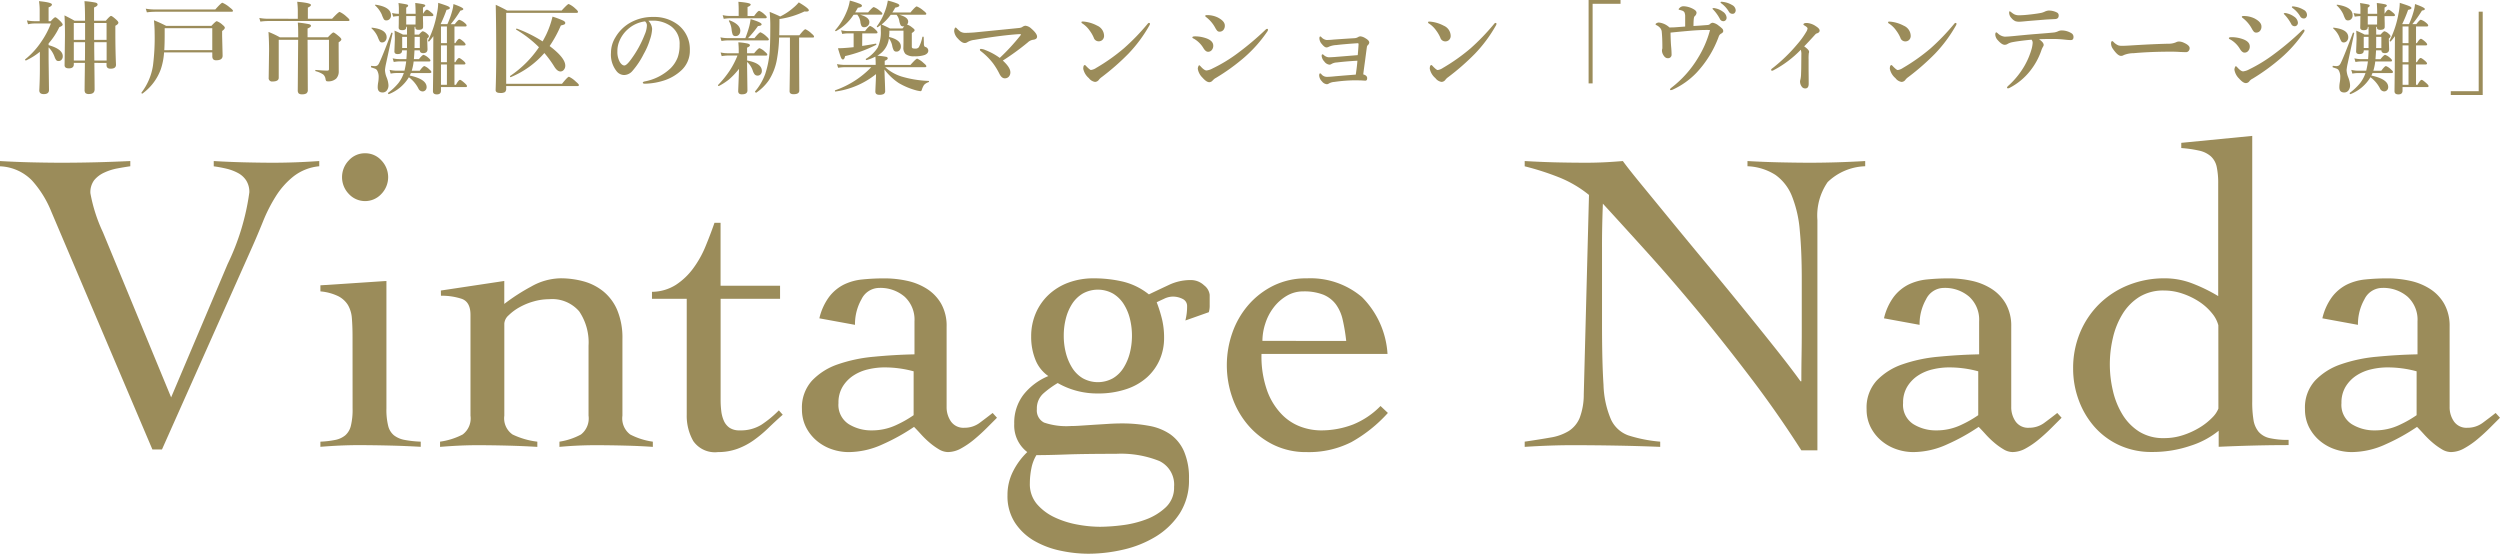
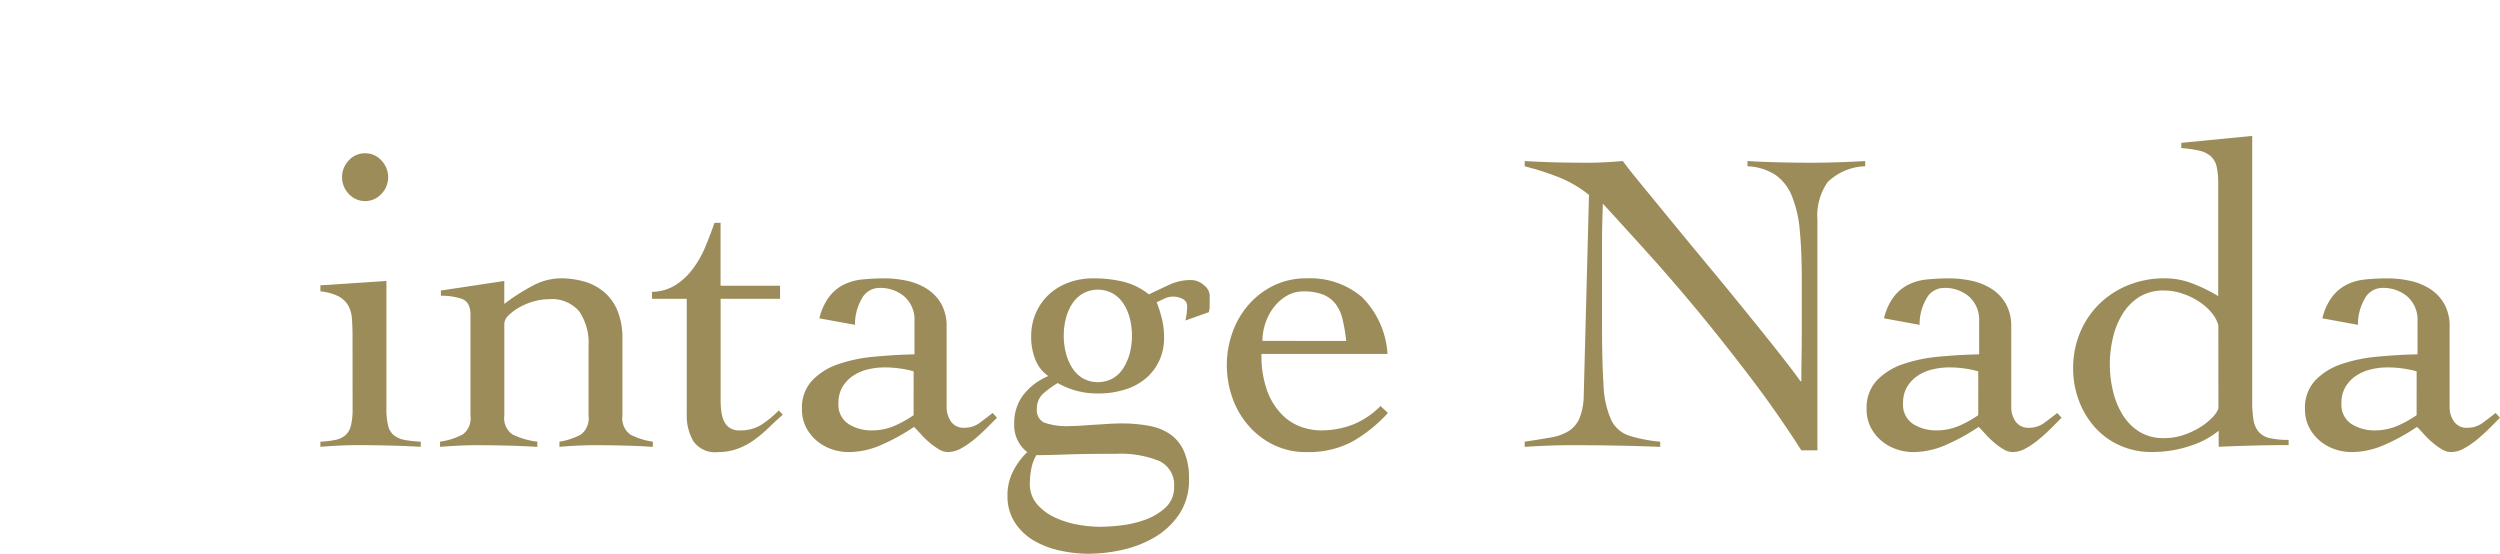
<svg xmlns="http://www.w3.org/2000/svg" width="199.12" height="44.103" viewBox="0 0 199.12 44.103">
  <g id="グループ_1136" data-name="グループ 1136" transform="translate(6305 89.824)">
    <g id="グループ_1135" data-name="グループ 1135">
-       <path id="パス_1" data-name="パス 1" d="M0,2.2q1.211.07,2.387.1t2.387.035q1.454,0,2.837-.035t2.767-.1v.415q-.485.07-1.038.173A4.386,4.386,0,0,0,8.3,3.121a2.229,2.229,0,0,0-.8.605A1.6,1.6,0,0,0,7.2,4.764a12.627,12.627,0,0,0,1,3.113L13.63,21.023l4.5-10.62a18.94,18.94,0,0,0,1.73-5.708,1.709,1.709,0,0,0-.242-.934,1.764,1.764,0,0,0-.657-.605,3.766,3.766,0,0,0-.917-.346,10.236,10.236,0,0,0-1.02-.19V2.2q1.176.07,2.335.1t2.3.035q.968,0,1.9-.035t1.868-.1v.415a3.939,3.939,0,0,0-2.041.8,6.287,6.287,0,0,0-1.418,1.591,12.535,12.535,0,0,0-1.02,2.006q-.433,1.072-.848,2.006L12.9,25.174h-.761L4.082,6.217A8.3,8.3,0,0,0,2.543,3.743,3.765,3.765,0,0,0,0,2.619Z" transform="translate(-6305 -79.197)" fill="#9b8c5a" />
      <path id="パス_2" data-name="パス 2" d="M30.592,16.153q0-.83-.051-1.47a2.451,2.451,0,0,0-.312-1.072,1.95,1.95,0,0,0-.777-.709,4.06,4.06,0,0,0-1.419-.381v-.484l5.258-.346v10.17a5.31,5.31,0,0,0,.139,1.366,1.4,1.4,0,0,0,.466.761,1.972,1.972,0,0,0,.848.363,8.644,8.644,0,0,0,1.28.138V24.9q-1.21-.07-2.438-.1t-2.44-.035c-.531,0-1.049.012-1.557.035s-1.026.057-1.557.1V24.49a7.466,7.466,0,0,0,1.176-.138,1.817,1.817,0,0,0,.8-.363,1.459,1.459,0,0,0,.45-.761,5.316,5.316,0,0,0,.138-1.366Zm1-14.633a1.718,1.718,0,0,1,1.3.571,1.922,1.922,0,0,1,0,2.664,1.761,1.761,0,0,1-2.6,0,1.922,1.922,0,0,1,0-2.664,1.714,1.714,0,0,1,1.3-.571" transform="translate(-6307.513 -79.136)" fill="#9b8c5a" />
      <path id="パス_3" data-name="パス 3" d="M38.566,13.433l5.051-.761V14.5a15.592,15.592,0,0,1,2.144-1.384,4.871,4.871,0,0,1,2.319-.657,6.963,6.963,0,0,1,1.85.242,4.321,4.321,0,0,1,1.575.8,3.882,3.882,0,0,1,1.107,1.487,5.725,5.725,0,0,1,.415,2.318V23.4a1.6,1.6,0,0,0,.622,1.5,5.6,5.6,0,0,0,1.8.571v.415q-1-.07-2.146-.1t-2.317-.035q-.8,0-1.539.035t-1.436.1v-.415a5.278,5.278,0,0,0,1.712-.571,1.622,1.622,0,0,0,.605-1.5V17.826a4.406,4.406,0,0,0-.744-2.733,2.842,2.842,0,0,0-2.4-.969,4.5,4.5,0,0,0-1.211.173,5.07,5.07,0,0,0-1.142.467,4,4,0,0,0-.865.64.97.97,0,0,0-.346.657V23.4a1.565,1.565,0,0,0,.657,1.5,6.249,6.249,0,0,0,1.972.571v.415q-1.177-.07-2.335-.1t-2.335-.035q-.8,0-1.539.035t-1.539.1v-.415a5.585,5.585,0,0,0,1.8-.571,1.6,1.6,0,0,0,.624-1.5V15.37c0-.692-.238-1.119-.709-1.28a5.094,5.094,0,0,0-1.643-.242Z" transform="translate(-6308.452 -80.117)" fill="#9b8c5a" />
      <path id="パス_4" data-name="パス 4" d="M57.044,13.654V13.1a3.62,3.62,0,0,0,1.9-.553,5.335,5.335,0,0,0,1.383-1.315,8.129,8.129,0,0,0,.986-1.764q.4-.968.71-1.868h.484v5.016h4.738v1.038H62.511v8.06a7.2,7.2,0,0,0,.052.882,2.683,2.683,0,0,0,.207.778,1.329,1.329,0,0,0,.45.553,1.393,1.393,0,0,0,.814.208,3.1,3.1,0,0,0,1.729-.45,8.593,8.593,0,0,0,1.385-1.142l.31.346q-.587.519-1.141,1.055a10.109,10.109,0,0,1-1.16.969,5.5,5.5,0,0,1-1.314.692,4.451,4.451,0,0,1-1.54.259,2.093,2.093,0,0,1-1.972-.882,4.054,4.054,0,0,1-.519-2.093V13.654Z" transform="translate(-6310.115 -79.681)" fill="#9b8c5a" />
      <path id="パス_5" data-name="パス 5" d="M71.553,15.647a4.63,4.63,0,0,1,.779-1.712,3.409,3.409,0,0,1,1.159-.969,4.292,4.292,0,0,1,1.487-.415,17.14,17.14,0,0,1,1.764-.086,8.45,8.45,0,0,1,1.782.19,4.84,4.84,0,0,1,1.59.64,3.427,3.427,0,0,1,1.142,1.193,3.566,3.566,0,0,1,.432,1.816v6.4a1.991,1.991,0,0,0,.346,1.159,1.212,1.212,0,0,0,1.072.5,2.006,2.006,0,0,0,1.227-.4q.535-.4,1.021-.778l.345.381-.812.813q-.467.467-.986.9a6.646,6.646,0,0,1-1.055.726,2.188,2.188,0,0,1-1.055.294,1.438,1.438,0,0,1-.726-.225,5.251,5.251,0,0,1-.744-.536,7.2,7.2,0,0,1-.675-.657c-.208-.23-.393-.426-.553-.588A15.965,15.965,0,0,1,76.6,25.678a6.549,6.549,0,0,1-2.7.623,4.131,4.131,0,0,1-1.4-.242,3.7,3.7,0,0,1-1.193-.692,3.436,3.436,0,0,1-.83-1.072,3.14,3.14,0,0,1-.311-1.418,3.177,3.177,0,0,1,.8-2.266,5.118,5.118,0,0,1,2.058-1.3,12.016,12.016,0,0,1,2.871-.605q1.607-.156,3.234-.19V15.889a2.478,2.478,0,0,0-.795-1.972,2.951,2.951,0,0,0-2.006-.692,1.581,1.581,0,0,0-1.418.9,4.01,4.01,0,0,0-.519,2.041Zm7.508,4.22a8.772,8.772,0,0,0-2.318-.311,5.681,5.681,0,0,0-1.315.156,3.6,3.6,0,0,0-1.176.5,2.8,2.8,0,0,0-.848.882,2.427,2.427,0,0,0-.329,1.3,1.816,1.816,0,0,0,.813,1.678,3.39,3.39,0,0,0,1.816.5,4.54,4.54,0,0,0,2.024-.45,8.9,8.9,0,0,0,1.332-.761Z" transform="translate(-6311.292 -80.117)" fill="#9b8c5a" />
      <path id="パス_6" data-name="パス 6" d="M102.314,15.82a4.438,4.438,0,0,0,.138-1.142.616.616,0,0,0-.346-.571,1.705,1.705,0,0,0-.83-.19,1.649,1.649,0,0,0-.657.173q-.381.173-.588.277a11.033,11.033,0,0,1,.432,1.384,6.316,6.316,0,0,1,.156,1.453,4.294,4.294,0,0,1-.346,1.73,4.119,4.119,0,0,1-1,1.4,4.649,4.649,0,0,1-1.66.951,6.971,6.971,0,0,1-2.283.346,6.3,6.3,0,0,1-3.183-.83,7.547,7.547,0,0,0-1.124.813,1.589,1.589,0,0,0-.536,1.263,1.077,1.077,0,0,0,.571,1.072,5.5,5.5,0,0,0,2.127.277c.23,0,.513-.011.848-.035l1.055-.069,1.107-.069q.553-.034,1.038-.035a11.738,11.738,0,0,1,2.179.19,4.328,4.328,0,0,1,1.7.675,3.276,3.276,0,0,1,1.09,1.349,5.323,5.323,0,0,1,.4,2.214,4.873,4.873,0,0,1-.744,2.75,6.02,6.02,0,0,1-1.9,1.833,8.668,8.668,0,0,1-2.577,1.038,12.37,12.37,0,0,1-2.8.329,10.683,10.683,0,0,1-2.214-.242,7.08,7.08,0,0,1-2.076-.778,4.582,4.582,0,0,1-1.539-1.436,3.871,3.871,0,0,1-.605-2.214,4.113,4.113,0,0,1,.432-1.868A5.6,5.6,0,0,1,89.722,26.3a2.668,2.668,0,0,1-1.038-2.249,3.656,3.656,0,0,1,.748-2.335,4.9,4.9,0,0,1,1.968-1.47,2.842,2.842,0,0,1-1.034-1.315,4.862,4.862,0,0,1-.333-1.833,4.652,4.652,0,0,1,.363-1.851,4.374,4.374,0,0,1,1.02-1.47,4.649,4.649,0,0,1,1.574-.969,5.7,5.7,0,0,1,2.024-.346,10.127,10.127,0,0,1,2.318.259,5.3,5.3,0,0,1,2.076,1.02q.795-.38,1.609-.761a4,4,0,0,1,1.712-.381,1.528,1.528,0,0,1,1.072.415,1.129,1.129,0,0,1,.45.761v.83a1.816,1.816,0,0,1-.069.553ZM95.5,32.251a15.1,15.1,0,0,0,1.747-.121,8.243,8.243,0,0,0,1.937-.467,4.644,4.644,0,0,0,1.574-.969,2.139,2.139,0,0,0,.657-1.626,2.086,2.086,0,0,0-1.176-2.058,8.2,8.2,0,0,0-3.459-.571q-2.525,0-3.943.052t-2.388.052a3.19,3.19,0,0,0-.4,1.055,6.047,6.047,0,0,0-.121,1.193,2.44,2.44,0,0,0,.571,1.66,4.227,4.227,0,0,0,1.418,1.055,7.288,7.288,0,0,0,1.816.571,10.075,10.075,0,0,0,1.764.173M92.628,17.03a5.442,5.442,0,0,0,.171,1.384,4.188,4.188,0,0,0,.5,1.176,2.531,2.531,0,0,0,.842.83,2.482,2.482,0,0,0,2.407,0,2.52,2.52,0,0,0,.841-.83,4.161,4.161,0,0,0,.5-1.176,5.65,5.65,0,0,0,0-2.767,3.923,3.923,0,0,0-.5-1.159,2.583,2.583,0,0,0-.841-.813,2.482,2.482,0,0,0-2.407,0,2.6,2.6,0,0,0-.842.813,3.947,3.947,0,0,0-.5,1.159,5.447,5.447,0,0,0-.171,1.384" transform="translate(-6312.902 -80.117)" fill="#9b8c5a" />
      <path id="パス_7" data-name="パス 7" d="M110.1,18.483a8.129,8.129,0,0,0,.467,2.975,5.267,5.267,0,0,0,1.176,1.868,4.04,4.04,0,0,0,1.521.969,4.692,4.692,0,0,0,1.506.277A7.064,7.064,0,0,0,117.4,24.1a6.443,6.443,0,0,0,2.18-1.47l.587.553a11.356,11.356,0,0,1-2.9,2.318,7.456,7.456,0,0,1-3.563.8,5.875,5.875,0,0,1-2.665-.588,6.335,6.335,0,0,1-2.005-1.557,6.794,6.794,0,0,1-1.264-2.214,7.809,7.809,0,0,1,0-5.12,6.8,6.8,0,0,1,1.264-2.214,6.361,6.361,0,0,1,2.005-1.557,5.887,5.887,0,0,1,2.665-.588,6.34,6.34,0,0,1,4.393,1.487,7.008,7.008,0,0,1,2.04,4.532Zm6.746-1.038a14.477,14.477,0,0,0-.278-1.678,3.274,3.274,0,0,0-.553-1.245,2.386,2.386,0,0,0-1-.761,4.174,4.174,0,0,0-1.591-.259,2.544,2.544,0,0,0-1.332.363,3.636,3.636,0,0,0-1.037.934,4.17,4.17,0,0,0-.657,1.28,4.509,4.509,0,0,0-.225,1.366Z" transform="translate(-6314.624 -80.117)" fill="#9b8c5a" />
      <path id="パス_8" data-name="パス 8" d="M133.4,2.2q1.21.07,2.3.1t2.543.035q.762,0,1.487-.035t1.488-.1q.449.623,1.487,1.885l2.369,2.889q1.333,1.626,2.855,3.459t2.939,3.58q1.42,1.746,2.613,3.252t1.885,2.473h.069q0-1.038.017-2.058t.016-2.058V11.613q0-2.213-.156-3.857a9.418,9.418,0,0,0-.622-2.75,3.794,3.794,0,0,0-1.315-1.7,4.447,4.447,0,0,0-2.231-.692V2.2q1.211.07,2.44.1t2.439.035q1.106,0,2.248-.035t2.249-.1v.415a4.5,4.5,0,0,0-2.992,1.263,4.694,4.694,0,0,0-.814,3.027V25.243h-1.279q-1.9-2.975-4.031-5.777t-4.219-5.327q-2.095-2.525-4.048-4.687t-3.51-3.857q-.035.9-.053,1.764t-.016,1.764v6.054q0,3.079.12,4.86a7.532,7.532,0,0,0,.589,2.733,2.422,2.422,0,0,0,1.384,1.28,11.4,11.4,0,0,0,2.542.5v.415q-1.764-.07-3.424-.1t-3.425-.035q-1,0-1.972.035t-1.972.1v-.415q1.174-.173,2.058-.329a3.983,3.983,0,0,0,1.452-.519,2.271,2.271,0,0,0,.866-1.038,5.266,5.266,0,0,0,.329-1.885L138.521,4.9A9.188,9.188,0,0,0,136.1,3.484a21.607,21.607,0,0,0-2.7-.865Z" transform="translate(-6316.961 -79.197)" fill="#9b8c5a" />
      <path id="パス_9" data-name="パス 9" d="M164.7,15.647a4.63,4.63,0,0,1,.778-1.712,3.418,3.418,0,0,1,1.159-.969,4.3,4.3,0,0,1,1.488-.415,17.121,17.121,0,0,1,1.763-.086,8.444,8.444,0,0,1,1.782.19,4.844,4.844,0,0,1,1.591.64,3.432,3.432,0,0,1,1.142,1.193,3.566,3.566,0,0,1,.432,1.816v6.4a1.986,1.986,0,0,0,.347,1.159,1.21,1.21,0,0,0,1.071.5,2.011,2.011,0,0,0,1.228-.4c.357-.265.7-.524,1.02-.778l.346.381-.813.813q-.466.467-.986.9a6.646,6.646,0,0,1-1.055.726,2.185,2.185,0,0,1-1.055.294,1.438,1.438,0,0,1-.726-.225,5.252,5.252,0,0,1-.744-.536,7.2,7.2,0,0,1-.675-.657q-.311-.345-.553-.588a15.924,15.924,0,0,1-2.491,1.384,6.549,6.549,0,0,1-2.7.623,4.123,4.123,0,0,1-1.4-.242,3.708,3.708,0,0,1-1.193-.692,3.437,3.437,0,0,1-.83-1.072,3.14,3.14,0,0,1-.311-1.418,3.177,3.177,0,0,1,.8-2.266,5.118,5.118,0,0,1,2.058-1.3,12.026,12.026,0,0,1,2.871-.605q1.609-.156,3.234-.19V15.889a2.475,2.475,0,0,0-.8-1.972,2.951,2.951,0,0,0-2.006-.692,1.582,1.582,0,0,0-1.418.9,4.019,4.019,0,0,0-.519,2.041Zm7.507,4.22a8.772,8.772,0,0,0-2.318-.311,5.686,5.686,0,0,0-1.315.156,3.6,3.6,0,0,0-1.176.5,2.812,2.812,0,0,0-.848.882,2.435,2.435,0,0,0-.329,1.3,1.816,1.816,0,0,0,.813,1.678,3.39,3.39,0,0,0,1.816.5,4.537,4.537,0,0,0,2.024-.45,8.9,8.9,0,0,0,1.332-.761Z" transform="translate(-6319.644 -80.117)" fill="#9b8c5a" />
      <path id="パス_10" data-name="パス 10" d="M195.65,21.136a8.793,8.793,0,0,0,.1,1.487,1.95,1.95,0,0,0,.415.951,1.624,1.624,0,0,0,.882.5,6.625,6.625,0,0,0,1.5.138v.415q-1.383,0-2.75.035t-2.819.1v-1.28a6.812,6.812,0,0,1-2.231,1.193,9.337,9.337,0,0,1-3.1.5,6.074,6.074,0,0,1-2.578-.536,5.935,5.935,0,0,1-1.972-1.453,6.681,6.681,0,0,1-1.262-2.127,7.2,7.2,0,0,1-.45-2.525,7.331,7.331,0,0,1,.553-2.871,6.925,6.925,0,0,1,1.538-2.283,7.023,7.023,0,0,1,2.319-1.5,7.655,7.655,0,0,1,2.889-.536,6.081,6.081,0,0,1,2.214.415,12.9,12.9,0,0,1,2.041,1V3.805a6.162,6.162,0,0,0-.121-1.349,1.575,1.575,0,0,0-.467-.83,2.069,2.069,0,0,0-.917-.45,9.542,9.542,0,0,0-1.436-.208V.553L195.65,0Zm-2.7-6.054a2.468,2.468,0,0,0-.5-.951,4.4,4.4,0,0,0-.986-.9,5.766,5.766,0,0,0-1.332-.657,4.547,4.547,0,0,0-1.5-.259,3.628,3.628,0,0,0-1.99.519,4.19,4.19,0,0,0-1.331,1.366,6.292,6.292,0,0,0-.761,1.9,9.165,9.165,0,0,0,0,4.186,6.292,6.292,0,0,0,.761,1.9,4.19,4.19,0,0,0,1.331,1.366,3.628,3.628,0,0,0,1.99.519,4.767,4.767,0,0,0,1.522-.242,6.248,6.248,0,0,0,1.315-.605,5.019,5.019,0,0,0,.986-.778,2.114,2.114,0,0,0,.5-.726Z" transform="translate(-6321.264 -79)" fill="#9b8c5a" />
      <path id="パス_11" data-name="パス 11" d="M203.054,15.647a4.63,4.63,0,0,1,.778-1.712,3.418,3.418,0,0,1,1.159-.969,4.3,4.3,0,0,1,1.488-.415,17.122,17.122,0,0,1,1.763-.086,8.444,8.444,0,0,1,1.782.19,4.844,4.844,0,0,1,1.591.64,3.433,3.433,0,0,1,1.142,1.193,3.566,3.566,0,0,1,.432,1.816v6.4a1.986,1.986,0,0,0,.347,1.159,1.21,1.21,0,0,0,1.071.5,2.011,2.011,0,0,0,1.228-.4c.357-.265.7-.524,1.02-.778l.346.381-.813.813c-.31.311-.64.611-.985.9a6.693,6.693,0,0,1-1.056.726,2.185,2.185,0,0,1-1.055.294,1.438,1.438,0,0,1-.726-.225,5.252,5.252,0,0,1-.744-.536,7.2,7.2,0,0,1-.675-.657q-.311-.345-.553-.588a15.923,15.923,0,0,1-2.491,1.384,6.549,6.549,0,0,1-2.7.623,4.123,4.123,0,0,1-1.4-.242,3.708,3.708,0,0,1-1.193-.692,3.436,3.436,0,0,1-.83-1.072,3.14,3.14,0,0,1-.311-1.418,3.177,3.177,0,0,1,.8-2.266,5.118,5.118,0,0,1,2.058-1.3,12.026,12.026,0,0,1,2.871-.605q1.609-.156,3.234-.19V15.889a2.475,2.475,0,0,0-.8-1.972,2.951,2.951,0,0,0-2.006-.692,1.583,1.583,0,0,0-1.418.9,4.019,4.019,0,0,0-.519,2.041Zm7.507,4.22a8.772,8.772,0,0,0-2.318-.311,5.692,5.692,0,0,0-1.315.156,3.6,3.6,0,0,0-1.176.5,2.811,2.811,0,0,0-.848.882,2.435,2.435,0,0,0-.329,1.3,1.816,1.816,0,0,0,.813,1.678,3.39,3.39,0,0,0,1.816.5,4.537,4.537,0,0,0,2.024-.45,8.9,8.9,0,0,0,1.332-.761Z" transform="translate(-6323.082 -80.117)" fill="#9b8c5a" />
    </g>
-     <rect id="長方形_2" data-name="長方形 2" width="199.12" height="44.103" transform="translate(-6305 -89.824)" fill="none" />
-     <path id="パス_2009" data-name="パス 2009" d="M1.359-2.7a5.265,5.265,0,0,1-1.1.691s0,0-.008,0q-.07,0-.07-.074A.023.023,0,0,1,.191-2.1,6.131,6.131,0,0,0,1.449-3.469a6.822,6.822,0,0,0,.789-1.484H.918a2.238,2.238,0,0,0-.5.063L.328-5.2a3.1,3.1,0,0,0,.59.063h.426v-.895a4.646,4.646,0,0,0-.055-.7q1.031.1,1.031.266,0,.125-.266.23v1.1H2.23q.273-.312.359-.312t.418.328q.168.18.168.258,0,.1-.266.2a5.673,5.673,0,0,1-.855,1.3v.133q1.129.32,1.129.883a.407.407,0,0,1-.105.289.3.3,0,0,1-.223.094.243.243,0,0,1-.191-.07.951.951,0,0,1-.129-.25,2.071,2.071,0,0,0-.48-.77v.969L2.086.344q0,.328-.414.328-.359,0-.359-.3.047-.9.047-1.777ZM5.7-1.816Q5.719-.285,5.719.289q0,.375-.437.375A.407.407,0,0,1,4.988.586.388.388,0,0,1,4.922.328q0-.113.008-.836.012-.691.016-1.309H4.063V-1.7q0,.32-.391.32-.344,0-.344-.25l.031-2.383q0-.918-.039-1.586.551.277.8.426h.836v-.152q0-.973-.047-1.406a6.6,6.6,0,0,1,.895.117q.152.047.152.152,0,.125-.281.234v1.055h.938q.328-.383.414-.383t.418.3q.168.156.168.238,0,.117-.242.246v.512q0,1.441.051,2.594,0,.313-.426.313-.328,0-.328-.281v-.176ZM5.7-2h.977V-3.465H5.688v.543Zm-.75,0q.008-.488.008-1.465H4.063V-2ZM5.68-3.648h.992V-4.992H5.68Zm-.719,0V-4.992h-.9v1.344Zm10.13,1h-3.84a5.2,5.2,0,0,1-.258,1.336A4.13,4.13,0,0,1,9.528.629a.035.035,0,0,1-.016,0A.055.055,0,0,1,9.45.57a.035.035,0,0,1,0-.016A4.71,4.71,0,0,0,10.368-1.6,17.467,17.467,0,0,0,10.5-4.219q0-.441-.055-.992.5.2.977.449H15.02q.348-.375.43-.375a1.341,1.341,0,0,1,.457.289q.184.148.184.23,0,.113-.215.262v.387l.039,1.578q0,.367-.5.367a.319.319,0,0,1-.258-.086.4.4,0,0,1-.062-.25Zm0-.184V-4.578H11.3v.5q0,.758-.031,1.25Zm1.648-3.133q0,.078-.109.078H10.5a5.089,5.089,0,0,0-.617.047l-.09-.293a4.083,4.083,0,0,0,.691.063h4.848q.473-.535.566-.535a2.218,2.218,0,0,1,.586.375Q16.739-6.039,16.739-5.965Zm5.165.637v-.656a6.2,6.2,0,0,0-.047-.7q1.094.094,1.094.254,0,.1-.246.211v.887h1.93q.508-.543.6-.543a2.01,2.01,0,0,1,.547.375q.238.2.238.273t-.105.078h-6.43a4.2,4.2,0,0,0-.562.047l-.086-.293a3.588,3.588,0,0,0,.648.063Zm.777,1.672L22.7.336a.313.313,0,0,1-.121.285.638.638,0,0,1-.336.066.371.371,0,0,1-.277-.078A.374.374,0,0,1,21.9.367l.031-4.023H20.384V-.633q0,.3-.5.3a.266.266,0,0,1-.3-.3l.031-2.184q0-.719-.047-1.465a6.947,6.947,0,0,1,.914.434h1.453v-.3q0-.547-.031-.879a8.24,8.24,0,0,1,.895.129q.152.043.152.125,0,.109-.27.219v.7H24.3q.355-.383.438-.383t.449.313q.184.16.184.238,0,.1-.215.23V-3l.008,1.84a.823.823,0,0,1-.207.6.919.919,0,0,1-.668.215.167.167,0,0,1-.125-.035.39.39,0,0,1-.051-.141.587.587,0,0,0-.191-.375,1.994,1.994,0,0,0-.594-.258q-.031-.008-.031-.055t.031-.043q.605.051.914.051a.165.165,0,0,0,.121-.031.187.187,0,0,0,.023-.113V-3.656ZM32.7-3.945q-.141.2-.332.418a.026.026,0,0,1-.02.008q-.07,0-.07-.062a.016.016,0,0,1,0-.012,7.74,7.74,0,0,0,.707-2.156,4.193,4.193,0,0,0,.1-.848q.594.188.77.266.16.078.16.148,0,.094-.266.145A10.622,10.622,0,0,1,33.276-4.9h.543a6.523,6.523,0,0,0,.363-.992A3.053,3.053,0,0,0,34.3-6.5q.785.277.785.395,0,.094-.23.125a9,9,0,0,1-.77,1.082h.32q.27-.352.359-.352a1.211,1.211,0,0,1,.418.238q.168.137.168.219t-.121.078h-.848v1.328h.07q.207-.344.32-.344.078,0,.352.238.145.145.145.211t-.1.078h-.785v1.336h.07q.188-.336.3-.336.078,0,.359.238.145.133.145.2t-.1.078h-.777V-.07H34.5q.211-.395.328-.395.078,0,.391.281.16.148.16.215,0,.082-.105.082H33.307V.395q0,.3-.328.3-.312,0-.312-.258l.023-1.855Q32.69-3.094,32.7-3.945ZM33.307-.07h.473V-1.687h-.473Zm.473-4.648h-.473v1.328h.473Zm-.473,1.512v1.336h.473V-3.207ZM30.6-4.687h-.062v.039q0,.227-.32.227-.281,0-.281-.207,0-.055.008-.336,0-.316.008-.578h-.016a2.562,2.562,0,0,0-.437.047l-.09-.293a2.4,2.4,0,0,0,.527.063h.016v-.449a3.361,3.361,0,0,0-.031-.41q.559.086.668.117t.1.1q0,.066-.152.152v.488h.75q0-.441-.031-.859a6.329,6.329,0,0,1,.672.105q.129.039.129.105t-.184.152v.5q.207-.328.316-.328.086,0,.367.242.145.113.145.191t-.1.078H31.87q0,.152.012.578,0,.219,0,.285,0,.23-.359.23-.258,0-.258-.176v-.062h-.062v.617h.352q.223-.266.309-.266a.772.772,0,0,1,.344.207q.137.113.137.191t-.133.176v.145l.023.711q0,.313-.344.313-.262,0-.273-.223H31.2q-.008.078-.016.234-.02.316-.035.469h.4q.273-.344.375-.344a1.091,1.091,0,0,1,.383.238q.16.133.16.211t-.1.078H31.131a4.022,4.022,0,0,1-.152.738h.633q.27-.371.375-.371a1.139,1.139,0,0,1,.395.266q.16.133.16.207t-.105.082H30.909a1.543,1.543,0,0,1-.09.2q1.344.289,1.344.922a.343.343,0,0,1-.105.258.318.318,0,0,1-.223.086.383.383,0,0,1-.328-.238,2.556,2.556,0,0,0-.758-.891A3.24,3.24,0,0,1,29.159.672h-.008q-.059,0-.059-.078A.03.03,0,0,1,29.1.566a4.561,4.561,0,0,0,.824-.781,2.728,2.728,0,0,0,.422-.793h-.6a2.591,2.591,0,0,0-.445.047l-.09-.3a2.4,2.4,0,0,0,.535.066H30.4a6.349,6.349,0,0,0,.137-.738h-.551a2.628,2.628,0,0,0-.441.047l-.086-.293a2.4,2.4,0,0,0,.527.063h.566q.023-.23.039-.7h-.383V-2.8q0,.281-.336.281a.337.337,0,0,1-.215-.051.229.229,0,0,1-.059-.18l.035-.945q0-.34-.027-.687a6.582,6.582,0,0,1,.672.313H30.6ZM31.2-3h.422v-.887h-.414Q31.205-3.3,31.2-3Zm-.6,0v-.887h-.383V-3Zm-.062-1.871h.742v-.09l.008-.582h-.75ZM29.327-5.6a.4.4,0,0,1-.117.3.344.344,0,0,1-.254.1.221.221,0,0,1-.2-.09,2.269,2.269,0,0,1-.164-.375,2.236,2.236,0,0,0-.52-.719.037.037,0,0,1-.016-.031q0-.035.039-.035h.008Q29.327-6.266,29.327-5.6Zm-.348,1.742a.426.426,0,0,1-.117.309.32.32,0,0,1-.238.105.219.219,0,0,1-.187-.078,1.928,1.928,0,0,1-.164-.352,1.959,1.959,0,0,0-.484-.68.049.049,0,0,1-.016-.035.028.028,0,0,1,.031-.031h.008Q28.979-4.488,28.979-3.855Zm.473-.316-.52,2.41a4.213,4.213,0,0,0-.086.52,1.811,1.811,0,0,0,.133.586,1.965,1.965,0,0,1,.145.605A.662.662,0,0,1,28.979.4a.418.418,0,0,1-.328.141q-.383,0-.383-.422A2.416,2.416,0,0,1,28.3-.23a2.412,2.412,0,0,0,.043-.41,1.039,1.039,0,0,0-.137-.6.34.34,0,0,0-.121-.1q-.059-.027-.332-.117-.02-.008-.02-.047,0-.082.043-.074.2.023.227.023a.433.433,0,0,0,.227-.047.419.419,0,0,0,.125-.145q.219-.4.992-2.453a.038.038,0,0,1,.035-.02.1.1,0,0,1,.031,0Q29.455-4.2,29.452-4.172ZM41.542-2.6A7.2,7.2,0,0,1,38.862-.68h-.012q-.043,0-.043-.066a.035.035,0,0,1,.012-.031,8.472,8.472,0,0,0,2.293-2.285,9.258,9.258,0,0,0-1.812-1.4.026.026,0,0,1-.012-.023q0-.059.055-.059a.016.016,0,0,1,.012,0A10.583,10.583,0,0,1,41.4-3.527q.105-.176.281-.527A7.146,7.146,0,0,0,42.191-5.5a7.121,7.121,0,0,1,.848.316q.168.09.168.18a.139.139,0,0,1-.078.129,1.613,1.613,0,0,1-.273.078,9.652,9.652,0,0,1-.895,1.641q1.246.941,1.246,1.559a.49.49,0,0,1-.125.344.337.337,0,0,1-.258.121q-.246,0-.48-.367A8.533,8.533,0,0,0,41.542-2.6ZM38.5-.152h4.449q.449-.559.551-.559a1.95,1.95,0,0,1,.551.391q.242.2.242.273t-.105.078H38.5V.207a.373.373,0,0,1-.094.3.661.661,0,0,1-.379.074q-.367,0-.367-.23.047-1.359.047-2.664,0-2.395-.039-4.129.457.207.914.457h4.336q.473-.52.559-.52a1.827,1.827,0,0,1,.52.352q.223.191.223.273T44.1-5.8H38.5ZM49.824-5.168a.986.986,0,0,1,.3.656,2.971,2.971,0,0,1-.176.848,5.6,5.6,0,0,1-.5,1.152,6.355,6.355,0,0,1-.891,1.336.89.89,0,0,1-.664.328.781.781,0,0,1-.605-.312,2.11,2.11,0,0,1-.441-1.457,2.328,2.328,0,0,1,.344-1.215,3.178,3.178,0,0,1,1.082-1.121,3.6,3.6,0,0,1,1.934-.52,3.107,3.107,0,0,1,1.984.625,2.471,2.471,0,0,1,.938,2.031,2.117,2.117,0,0,1-.734,1.648A3.7,3.7,0,0,1,51.2-.457a5.3,5.3,0,0,1-1.641.3q-.176,0-.176-.082,0-.066.152-.1a4.089,4.089,0,0,0,2.059-1.047,2.471,2.471,0,0,0,.566-.867,2.88,2.88,0,0,0,.152-.992,1.705,1.705,0,0,0-.7-1.5,2.516,2.516,0,0,0-1.281-.434q-.082,0-.2,0A2.492,2.492,0,0,0,49.824-5.168Zm-.266.047a2.527,2.527,0,0,0-1.383.641,2.532,2.532,0,0,0-.68.984,2.014,2.014,0,0,0-.137.758,1.636,1.636,0,0,0,.2.863q.172.266.355.266t.551-.512a8.518,8.518,0,0,0,1.074-1.961,1.931,1.931,0,0,0,.168-.68A.41.41,0,0,0,49.559-5.121Zm10.68,1.289a11.193,11.193,0,0,1-.168,1.7,4.512,4.512,0,0,1-.648,1.7,3.861,3.861,0,0,1-1,.988.035.035,0,0,1-.016,0,.087.087,0,0,1-.059-.031A.075.075,0,0,1,58.317.48a.035.035,0,0,1,0-.016A4.513,4.513,0,0,0,59.13-.922a7.54,7.54,0,0,0,.344-1.66q.063-.617.063-2.25,0-.461-.051-1.047.594.246.84.367A4.61,4.61,0,0,0,61.364-6.2a3.163,3.163,0,0,0,.441-.434q.8.473.8.625,0,.105-.2.105-.063,0-.148-.008a6.857,6.857,0,0,1-1.992.605v.191q0,.457-.016,1.1h1.605q.379-.48.48-.48a1.718,1.718,0,0,1,.48.336q.207.172.207.25t-.1.078h-1.09v1.488L61.845.391q0,.289-.453.289-.32,0-.32-.238L61.1-1.609V-3.832Zm-3.2,2.5a5.838,5.838,0,0,1-.8.844,4.925,4.925,0,0,1-.8.516h-.008q-.055,0-.055-.07a.027.027,0,0,1,.008-.02,7.793,7.793,0,0,0,.953-1.187A6.834,6.834,0,0,0,56.923-2.4h-.77a3.136,3.136,0,0,0-.488.047l-.086-.293a2.538,2.538,0,0,0,.543.063h.9v-.238q0-.262-.031-.633a4.738,4.738,0,0,1,.746.1q.176.051.176.133,0,.1-.227.191v.449h.563q.332-.406.43-.406a1.252,1.252,0,0,1,.434.289q.184.145.184.223t-.105.078h-1.5v.391q1.172.223,1.172.828a.386.386,0,0,1-.109.285.307.307,0,0,1-.227.09A.3.3,0,0,1,58.29-.9a.909.909,0,0,1-.145-.285,1.627,1.627,0,0,0-.457-.707v.328L57.716.375q0,.313-.43.313a.335.335,0,0,1-.246-.07.3.3,0,0,1-.059-.211q0-.055.027-.707Q57.032-.895,57.044-1.328Zm-.02-4.223v-.527q0-.3-.023-.6.98.082.98.215,0,.105-.25.2v.715h.527q.293-.41.4-.41a1.372,1.372,0,0,1,.426.289q.176.152.176.223t-.105.082h-2.84a3.1,3.1,0,0,0-.48.047l-.086-.3a2.4,2.4,0,0,0,.543.066Zm.531,1.766a8.641,8.641,0,0,0,.32-.969A5.472,5.472,0,0,0,57.97-5.3q.875.258.875.414,0,.117-.289.137a7.946,7.946,0,0,1-.793.961h.512q.379-.465.48-.465a1.616,1.616,0,0,1,.465.32q.2.176.2.25t-.105.078H56.122a3.076,3.076,0,0,0-.473.047l-.086-.293a2.685,2.685,0,0,0,.551.063Zm-.406-.574a.422.422,0,0,1-.113.313.327.327,0,0,1-.246.1.24.24,0,0,1-.238-.109,1.7,1.7,0,0,1-.094-.434,1.675,1.675,0,0,0-.207-.645.027.027,0,0,1-.008-.02A.041.041,0,0,1,56.29-5.2a.035.035,0,0,1,.016,0Q57.149-4.879,57.149-4.359Zm11.184-.465q-.035.027-.125.09l-.109.082a.035.035,0,0,1-.016,0q-.055,0-.055-.059a.026.026,0,0,1,.008-.02,4.627,4.627,0,0,0,.617-1.137,4.256,4.256,0,0,0,.25-.906,5.5,5.5,0,0,1,.762.238q.156.07.156.148,0,.121-.328.176a3.407,3.407,0,0,1-.23.383h1.445q.4-.48.5-.48a1.848,1.848,0,0,1,.531.336q.23.176.23.25t-.105.078H69.8q.719.191.719.547a.359.359,0,0,1-.094.238,1.026,1.026,0,0,1,.383.207q.223.16.223.234,0,.094-.223.23v1.078a.137.137,0,0,0,.059.133.525.525,0,0,0,.207.027.326.326,0,0,0,.293-.109,2.948,2.948,0,0,0,.281-.812q.008-.027.047-.027.059,0,.059.035l.016.5a.544.544,0,0,0,.031.215.152.152,0,0,0,.09.07.309.309,0,0,1,.23.289q0,.23-.289.348a2.3,2.3,0,0,1-.8.105,1.085,1.085,0,0,1-.723-.18.7.7,0,0,1-.172-.531l.008-.387v-.941H69.021V-4.2q0,.008-.023.32.938.234.938.758a.434.434,0,0,1-.109.309.314.314,0,0,1-.234.1.246.246,0,0,1-.223-.1,1.209,1.209,0,0,1-.121-.355,1.4,1.4,0,0,0-.266-.6,1.832,1.832,0,0,1-.543,1.1,2.813,2.813,0,0,1-.375.281,5.255,5.255,0,0,1,.723.094.121.121,0,0,1,.1.121q0,.1-.238.191v.328H70.7q.441-.5.539-.5a1.773,1.773,0,0,1,.512.352q.215.172.215.25t-.105.078H68.685a3.539,3.539,0,0,0,1.3.742,8.7,8.7,0,0,0,2.16.352q.031,0,.031.043a.052.052,0,0,1-.031.055.862.862,0,0,0-.363.223A1.5,1.5,0,0,0,71.6.348q-.035.09-.1.09a2.246,2.246,0,0,1-.359-.07,5.658,5.658,0,0,1-1.375-.578A4.565,4.565,0,0,1,68.63-1.289q0,.156.039,1.129.016.48.016.574a.268.268,0,0,1-.121.254.736.736,0,0,1-.34.059q-.32,0-.32-.262,0-.047.023-.559.023-.477.031-.828A6.594,6.594,0,0,1,64.736.465Q64.685.477,64.685.4A.034.034,0,0,1,64.7.367a7.3,7.3,0,0,0,2.879-1.84h-2.09a4.144,4.144,0,0,0-.551.047l-.09-.293a3.35,3.35,0,0,0,.617.063h2.465v-.137q0-.242-.023-.52a3.814,3.814,0,0,1-.7.273.052.052,0,0,1-.047-.023.089.089,0,0,1-.02-.051.026.026,0,0,1,.012-.023,2.8,2.8,0,0,0,.941-.9,2.957,2.957,0,0,0,.246-1.352Q68.341-4.621,68.334-4.824Zm.066-.047q.34.145.68.32h.992l.141-.176a.274.274,0,0,1-.078.008.229.229,0,0,1-.211-.094,1.393,1.393,0,0,1-.109-.348,1.009,1.009,0,0,0-.215-.48h-.465A4.215,4.215,0,0,1,68.4-4.871Zm-2.227-.77a3.866,3.866,0,0,1-1.395,1.3l-.012,0a.052.052,0,0,1-.059-.059.022.022,0,0,1,.008-.016,5.166,5.166,0,0,0,.906-1.465,3.65,3.65,0,0,0,.258-.895,7.656,7.656,0,0,1,.813.266q.152.07.152.145,0,.129-.324.16-.145.254-.219.375h1.031q.359-.426.457-.426a1.53,1.53,0,0,1,.48.3q.2.152.2.227t-.1.078H66.677q.75.2.75.594a.391.391,0,0,1-.133.3.4.4,0,0,1-.273.105.234.234,0,0,1-.219-.1,1.028,1.028,0,0,1-.094-.352,1.118,1.118,0,0,0-.246-.551Zm.688,2.48q.738-.113,1.082-.184.047-.008.047.063,0,.027-.016.035a10.8,10.8,0,0,1-2.473.895q-.051.27-.176.27-.09,0-.16-.172-.062-.152-.234-.723.375,0,1.027-.062l.223-.023v-1.1h-.449a2.807,2.807,0,0,0-.461.047l-.09-.293a2.4,2.4,0,0,0,.527.063h1.383q.3-.406.41-.406a1.3,1.3,0,0,1,.414.285q.168.156.168.227t-.1.078H66.861Zm10.958.953a16.479,16.479,0,0,0,1.633-1.77.219.219,0,0,0,.055-.1q0-.023-.078-.023-.125,0-.4.023-1.355.113-3.23.434a1.367,1.367,0,0,0-.547.176.369.369,0,0,1-.223.074q-.23,0-.551-.359a.967.967,0,0,1-.289-.578.555.555,0,0,1,.039-.215q.035-.082.074-.082t.117.09a2.7,2.7,0,0,0,.258.23.739.739,0,0,0,.441.105q.234,0,.664-.031,3.359-.332,3.551-.355a.7.7,0,0,0,.266-.07.535.535,0,0,1,.254-.113.794.794,0,0,1,.473.223q.465.4.465.648,0,.215-.328.25a.789.789,0,0,0-.418.215A19.739,19.739,0,0,1,78.057-2q.6.551.6.926a.5.5,0,0,1-.133.367.42.42,0,0,1-.316.121q-.25,0-.43-.375a5.524,5.524,0,0,0-.492-.809,5.252,5.252,0,0,0-.977-.977.152.152,0,0,1-.078-.121q0-.062.09-.062a1.093,1.093,0,0,1,.359.1A4.862,4.862,0,0,1,77.819-2.207Zm7.27.961a.97.97,0,0,0,.406-.16,15.238,15.238,0,0,0,2.219-1.57A17.631,17.631,0,0,0,89.593-4.93q.059-.07.1-.07.082,0,.082.07a.293.293,0,0,1-.047.137,11.193,11.193,0,0,1-1.664,2.242A18.98,18.98,0,0,1,85.929-.68a1.045,1.045,0,0,0-.207.191A.405.405,0,0,1,85.4-.3a.756.756,0,0,1-.488-.3,1.329,1.329,0,0,1-.449-.742q0-.3.129-.3.035,0,.125.105Q85-1.246,85.089-1.246Zm-.707-3.715a.093.093,0,0,1-.055-.082q0-.062.078-.062t.152.008a2.836,2.836,0,0,1,1.02.32.9.9,0,0,1,.551.8.444.444,0,0,1-.141.344.431.431,0,0,1-.293.105.409.409,0,0,1-.391-.3,2.847,2.847,0,0,0-.336-.574A2.087,2.087,0,0,0,84.382-4.961Zm9.884-.488q-.082-.059-.082-.1,0-.066.137-.066a1.937,1.937,0,0,1,.855.184q.57.293.57.648a.522.522,0,0,1-.121.359.393.393,0,0,1-.3.129.249.249,0,0,1-.184-.074,1.149,1.149,0,0,1-.152-.223A2.684,2.684,0,0,0,94.266-5.449Zm.527,5.016a.355.355,0,0,1-.289.16q-.219,0-.535-.359a1.266,1.266,0,0,1-.375-.7.481.481,0,0,1,.047-.211q.035-.078.066-.078t.117.094q.285.32.465.32a1.283,1.283,0,0,0,.48-.16A12.084,12.084,0,0,0,96.73-2.562a23.171,23.171,0,0,0,2.18-1.828q.137-.137.188-.137a.069.069,0,0,1,.078.078.283.283,0,0,1-.055.137A10.7,10.7,0,0,1,97.266-2.23,16.153,16.153,0,0,1,95.039-.625.835.835,0,0,0,94.793-.434ZM93.266-3.746q-.113-.043-.113-.1,0-.082.223-.082a2.661,2.661,0,0,1,.809.129q.633.2.633.617a.519.519,0,0,1-.125.352A.37.37,0,0,1,94.4-2.7q-.184,0-.359-.281A2.125,2.125,0,0,0,93.266-3.746Zm13.059,1.313q.039-.4.066-.844v-.031q0-.074-.066-.074-1.113.074-1.687.145a1.779,1.779,0,0,0-.6.129.43.43,0,0,1-.2.063q-.156,0-.367-.266a.715.715,0,0,1-.2-.457q0-.152.078-.152.023,0,.074.047a.67.67,0,0,0,.422.234,4.972,4.972,0,0,0,.531-.031q.918-.066,1.7-.113a.587.587,0,0,0,.281-.09.362.362,0,0,1,.191-.055.88.88,0,0,1,.367.137q.328.184.328.359a.311.311,0,0,1-.113.2.29.29,0,0,0-.078.168q-.051.367-.141,1.059-.1.723-.148,1.105.313.086.313.3t-.168.2q-.039,0-.328-.02l-.441-.008A12.292,12.292,0,0,0,104.47-.3a1.016,1.016,0,0,0-.445.129.3.3,0,0,1-.16.055.556.556,0,0,1-.387-.223.728.728,0,0,1-.223-.465q0-.176.078-.176a.129.129,0,0,1,.082.047.563.563,0,0,0,.465.23q.18,0,.5-.031.344-.035,1.789-.148.105-.707.129-1.105-.84.043-1.625.137a.929.929,0,0,0-.437.121.287.287,0,0,1-.168.055.578.578,0,0,1-.41-.258.731.731,0,0,1-.207-.43q0-.137.07-.137a.222.222,0,0,1,.105.063.652.652,0,0,0,.383.176q.1,0,.473-.023Zm6.364,1.188a.97.97,0,0,0,.406-.16,15.238,15.238,0,0,0,2.219-1.57,17.631,17.631,0,0,0,1.879-1.953q.059-.07.1-.07.082,0,.082.07a.293.293,0,0,1-.047.137,11.193,11.193,0,0,1-1.664,2.242A18.98,18.98,0,0,1,113.529-.68a1.045,1.045,0,0,0-.207.191A.405.405,0,0,1,113-.3a.756.756,0,0,1-.488-.3,1.329,1.329,0,0,1-.449-.742q0-.3.129-.3.035,0,.125.105Q112.6-1.246,112.689-1.246Zm-.707-3.715a.093.093,0,0,1-.055-.082q0-.062.078-.062t.152.008a2.836,2.836,0,0,1,1.02.32.9.9,0,0,1,.551.8.444.444,0,0,1-.141.344.431.431,0,0,1-.293.105.409.409,0,0,1-.391-.3,2.847,2.847,0,0,0-.336-.574A2.087,2.087,0,0,0,111.982-4.961Zm15.274-1.863v.3h-2.223V-.184h-.32V-6.824Zm7.485.648a1.512,1.512,0,0,1,.664.281.621.621,0,0,1,.3.477.286.286,0,0,1-.074.2.246.246,0,0,1-.191.082.3.3,0,0,1-.27-.184,3.354,3.354,0,0,0-.5-.707q-.09-.086-.09-.1a.047.047,0,0,1,.039-.047.262.262,0,0,1,.07-.008A.148.148,0,0,1,134.741-6.176Zm.641-.5a1.787,1.787,0,0,1,.758.25.506.506,0,0,1,.289.406.314.314,0,0,1-.082.227.225.225,0,0,1-.164.07.329.329,0,0,1-.3-.176,2.232,2.232,0,0,0-.559-.629q-.1-.07-.1-.094a.051.051,0,0,1,.023-.051.157.157,0,0,1,.063-.012A.469.469,0,0,1,135.382-6.68ZM134.374-4.9a.356.356,0,0,1,.223-.113,1,1,0,0,1,.473.23,2.253,2.253,0,0,1,.281.234.284.284,0,0,1,.086.191q0,.133-.176.215a.423.423,0,0,0-.184.234,8.436,8.436,0,0,1-1.8,2.91A6.2,6.2,0,0,1,131.445.3a.53.53,0,0,1-.184.055q-.063,0-.062-.07,0-.035.137-.145a8.473,8.473,0,0,0,2.094-2.359,8.178,8.178,0,0,0,.953-2.211q-.113-.008-.246-.008-.6,0-1.363.066t-1.535.145q.012.781.059,1.23.023.309.023.488a.28.28,0,0,1-.312.32q-.2,0-.352-.266a.69.69,0,0,1-.1-.359.313.313,0,0,1,.023-.117.752.752,0,0,0,.008-.145q0-.7-.047-1.191a.547.547,0,0,0-.105-.3.867.867,0,0,0-.3-.242q-.09-.043-.09-.078,0-.051.1-.1a.367.367,0,0,1,.164-.043,1.464,1.464,0,0,1,.84.391h.152q.152,0,.309-.012.133-.008.426-.031l.367-.027v-.77a.845.845,0,0,0-.051-.348.326.326,0,0,0-.18-.148,2.257,2.257,0,0,0-.25-.07.053.053,0,0,1-.039-.051q0-.023.09-.109a.415.415,0,0,1,.313-.121,1.715,1.715,0,0,1,.781.23q.242.133.242.289a.406.406,0,0,1-.145.273q-.051.035-.074.207a5.148,5.148,0,0,0-.023.574q.438-.023,1.1-.078A.327.327,0,0,0,134.374-4.9Zm7.239,2.039a8.5,8.5,0,0,1-2.145,1.617.387.387,0,0,1-.137.055.069.069,0,0,1-.078-.078q0-.055.113-.129A13.038,13.038,0,0,0,141.332-3.3a6.4,6.4,0,0,0,.719-.992.654.654,0,0,0,.1-.262q0-.09-.2-.211-.129-.078-.129-.1,0-.129.273-.129a1.422,1.422,0,0,1,.719.258q.3.188.3.344t-.207.223a.266.266,0,0,0-.137.086q-.578.637-.887.953.391.273.391.426a.261.261,0,0,1-.023.117,3.646,3.646,0,0,0-.016.5v.832q.008.57.008,1.1,0,.375-.273.375a.324.324,0,0,1-.285-.152.675.675,0,0,1-.129-.43,1.145,1.145,0,0,1,.031-.145,2.126,2.126,0,0,0,.047-.426q.016-.379.016-.648l.008-.863A1.158,1.158,0,0,0,141.613-2.863Zm7.716,1.617a.97.97,0,0,0,.406-.16,15.239,15.239,0,0,0,2.219-1.57,17.631,17.631,0,0,0,1.879-1.953q.059-.07.1-.07.082,0,.082.07a.293.293,0,0,1-.047.137,11.193,11.193,0,0,1-1.664,2.242A18.98,18.98,0,0,1,150.169-.68a1.045,1.045,0,0,0-.207.191.405.405,0,0,1-.32.191.756.756,0,0,1-.488-.3,1.329,1.329,0,0,1-.449-.742q0-.3.129-.3.035,0,.125.105Q149.243-1.246,149.329-1.246Zm-.707-3.715a.093.093,0,0,1-.055-.082q0-.062.078-.062t.152.008a2.836,2.836,0,0,1,1.02.32.9.9,0,0,1,.551.8.444.444,0,0,1-.141.344.431.431,0,0,1-.293.105.409.409,0,0,1-.391-.3,2.847,2.847,0,0,0-.336-.574A2.087,2.087,0,0,0,148.622-4.961Zm11.259-.711q.617-.07.918-.137a1.478,1.478,0,0,0,.238-.086.882.882,0,0,1,.3-.09,1.4,1.4,0,0,1,.688.16.249.249,0,0,1,.129.238q0,.27-.3.281l-.637.031q-.168.012-.578.047-.895.07-1.191.1t-.414.031a.943.943,0,0,1-.332-.043.878.878,0,0,1-.309-.246.626.626,0,0,1-.184-.422q0-.121.055-.121s.038.023.105.07a1.273,1.273,0,0,0,.281.188.9.9,0,0,0,.355.063A8.25,8.25,0,0,0,159.88-5.672Zm-1.32,1.719q1.039-.105,1.727-.16,1.281-.1,1.512-.129a1.142,1.142,0,0,0,.3-.09.671.671,0,0,1,.3-.07,1.5,1.5,0,0,1,.758.215.337.337,0,0,1,.176.313q0,.223-.184.238-.051,0-.09,0-.121,0-.4-.031a8.839,8.839,0,0,0-.992-.055q-.719,0-1.078.023.367.25.367.445a.216.216,0,0,1-.039.129,1.622,1.622,0,0,0-.16.359,5.463,5.463,0,0,1-.871,1.578A5,5,0,0,1,158.255.168a.363.363,0,0,1-.133.047q-.082,0-.082-.078,0-.043.2-.219a6.545,6.545,0,0,0,1.176-1.473,5.953,5.953,0,0,0,.594-1.414,2.392,2.392,0,0,0,.07-.422.364.364,0,0,0-.09-.273q-1.023.1-1.527.2a1.17,1.17,0,0,0-.375.137.415.415,0,0,1-.242.07q-.215,0-.535-.359a.712.712,0,0,1-.207-.441q0-.191.09-.191a.62.62,0,0,1,.117.086.907.907,0,0,0,.547.258Q158.1-3.906,158.56-3.953Zm14.024.961a.338.338,0,0,1-.086.23.264.264,0,0,1-.2.09q-.117,0-.5-.016-.34-.023-.68-.023-1.652,0-2.992.121a2.151,2.151,0,0,0-.793.152.367.367,0,0,1-.215.063q-.262,0-.641-.551a.745.745,0,0,1-.152-.434q0-.191.1-.191.031,0,.1.07a1.115,1.115,0,0,0,.383.27.924.924,0,0,0,.289.035q.25,0,.84-.039,1.6-.1,2.836-.129a1.473,1.473,0,0,0,.621-.113.533.533,0,0,1,.227-.062.914.914,0,0,1,.359.078Q172.584-3.223,172.584-2.992Zm4.239-2.391q-.082-.059-.082-.105,0-.062.137-.062a1.937,1.937,0,0,1,.855.184q.57.293.57.648a.513.513,0,0,1-.121.359.393.393,0,0,1-.3.129.249.249,0,0,1-.184-.074,1.149,1.149,0,0,1-.152-.223A2.684,2.684,0,0,0,176.823-5.383Zm.527,5.016a.355.355,0,0,1-.289.16q-.219,0-.535-.359a1.266,1.266,0,0,1-.375-.7.481.481,0,0,1,.047-.211q.035-.078.066-.078t.117.094q.285.32.465.32a1.312,1.312,0,0,0,.48-.16A12.084,12.084,0,0,0,179.288-2.5a22.837,22.837,0,0,0,2.18-1.832q.137-.137.188-.137.078,0,.078.082a.283.283,0,0,1-.055.137,10.6,10.6,0,0,1-1.855,2.078A16.39,16.39,0,0,1,177.6-.559.757.757,0,0,0,177.351-.367ZM175.823-3.68q-.113-.043-.113-.105,0-.078.223-.078a2.661,2.661,0,0,1,.809.129q.633.2.633.613a.519.519,0,0,1-.125.352.37.37,0,0,1-.293.137q-.184,0-.359-.281A2.093,2.093,0,0,0,175.823-3.68Zm4.535-2.074a1.57,1.57,0,0,1,.551.258.631.631,0,0,1,.3.48.286.286,0,0,1-.074.2.246.246,0,0,1-.191.082.3.3,0,0,1-.27-.184,3.354,3.354,0,0,0-.5-.707q-.09-.09-.09-.105,0-.055.1-.055A.579.579,0,0,1,180.359-5.754Zm.648-.535a1.86,1.86,0,0,1,.637.234.474.474,0,0,1,.289.406.314.314,0,0,1-.082.227.225.225,0,0,1-.164.07.329.329,0,0,1-.3-.176,2.182,2.182,0,0,0-.559-.625q-.1-.07-.1-.1,0-.062.066-.062A.99.99,0,0,1,181.007-6.289Zm7.93,2.344q-.141.2-.332.418a.026.026,0,0,1-.02.008q-.07,0-.07-.062a.016.016,0,0,1,0-.012,7.741,7.741,0,0,0,.707-2.156,4.193,4.193,0,0,0,.1-.848q.594.188.77.266.16.078.16.148,0,.094-.266.145a10.621,10.621,0,0,1-.473,1.137h.543a6.523,6.523,0,0,0,.363-.992,3.053,3.053,0,0,0,.117-.609q.785.277.785.395,0,.094-.23.125a9,9,0,0,1-.77,1.082h.32q.27-.352.359-.352a1.211,1.211,0,0,1,.418.238q.168.137.168.219t-.121.078h-.848v1.328h.07q.207-.344.32-.344.078,0,.352.238.145.145.145.211t-.1.078h-.785v1.336h.07q.188-.336.3-.336.078,0,.359.238.145.133.145.2t-.1.078h-.777V-.07h.121q.211-.395.328-.395.078,0,.391.281.16.148.16.215,0,.082-.105.082h-1.969V.395q0,.3-.328.3-.312,0-.312-.258l.023-1.855Q188.93-3.094,188.937-3.945Zm.609,3.875h.473V-1.687h-.473Zm.473-4.648h-.473v1.328h.473Zm-.473,1.512v1.336h.473V-3.207Zm-2.711-1.48h-.062v.039q0,.227-.32.227-.281,0-.281-.207,0-.055.008-.336,0-.316.008-.578h-.016a2.562,2.562,0,0,0-.437.047l-.09-.293a2.4,2.4,0,0,0,.527.063h.016v-.449a3.363,3.363,0,0,0-.031-.41q.559.086.668.117t.1.1q0,.066-.152.152v.488h.75q0-.441-.031-.859a6.328,6.328,0,0,1,.672.105q.129.039.129.105t-.184.152v.5q.207-.328.316-.328.086,0,.367.242.145.113.145.191t-.1.078h-.727q0,.152.012.578,0,.219,0,.285,0,.23-.359.23-.258,0-.258-.176v-.062h-.062v.617h.352q.223-.266.309-.266a.772.772,0,0,1,.344.207q.137.113.137.191t-.133.176v.145l.023.711q0,.313-.344.313-.262,0-.273-.223h-.422q-.008.078-.016.234-.02.316-.035.469h.4q.273-.344.375-.344a1.091,1.091,0,0,1,.383.238q.16.133.16.211t-.1.078h-1.234a4.022,4.022,0,0,1-.152.738h.633q.27-.371.375-.371a1.139,1.139,0,0,1,.395.266q.16.133.16.207t-.105.082h-1.527a1.544,1.544,0,0,1-.09.2Q188.4-.52,188.4.113a.343.343,0,0,1-.105.258.318.318,0,0,1-.223.086.383.383,0,0,1-.328-.238,2.556,2.556,0,0,0-.758-.891A3.24,3.24,0,0,1,185.4.672h-.008q-.059,0-.059-.078a.03.03,0,0,1,.012-.027,4.561,4.561,0,0,0,.824-.781,2.728,2.728,0,0,0,.422-.793h-.6a2.591,2.591,0,0,0-.445.047l-.09-.3a2.4,2.4,0,0,0,.535.066h.656a6.35,6.35,0,0,0,.137-.738h-.551a2.628,2.628,0,0,0-.441.047l-.086-.293a2.4,2.4,0,0,0,.527.063h.566q.023-.23.039-.7h-.383V-2.8q0,.281-.336.281a.337.337,0,0,1-.215-.051.229.229,0,0,1-.059-.18l.035-.945q0-.34-.027-.687a6.582,6.582,0,0,1,.672.313h.313Zm.6,1.688h.422v-.887h-.414Q187.445-3.3,187.437-3Zm-.6,0v-.887h-.383V-3Zm-.062-1.871h.742v-.09l.008-.582h-.75ZM185.566-5.6a.4.4,0,0,1-.117.3.344.344,0,0,1-.254.1.221.221,0,0,1-.2-.09,2.27,2.27,0,0,1-.164-.375,2.237,2.237,0,0,0-.52-.719.037.037,0,0,1-.016-.031q0-.035.039-.035h.008Q185.566-6.266,185.566-5.6Zm-.348,1.742a.426.426,0,0,1-.117.309.32.32,0,0,1-.238.105.219.219,0,0,1-.187-.078,1.927,1.927,0,0,1-.164-.352,1.959,1.959,0,0,0-.484-.68.049.049,0,0,1-.016-.035.028.028,0,0,1,.031-.031h.008Q185.219-4.488,185.219-3.855Zm.473-.316-.52,2.41a4.211,4.211,0,0,0-.086.52,1.811,1.811,0,0,0,.133.586,1.965,1.965,0,0,1,.145.605.662.662,0,0,1-.145.453.418.418,0,0,1-.328.141q-.383,0-.383-.422a2.417,2.417,0,0,1,.031-.352,2.413,2.413,0,0,0,.043-.41,1.039,1.039,0,0,0-.137-.6.34.34,0,0,0-.121-.1q-.059-.027-.332-.117-.02-.008-.02-.047,0-.082.043-.074.2.023.227.023a.433.433,0,0,0,.227-.047.419.419,0,0,0,.125-.145q.219-.4.992-2.453a.038.038,0,0,1,.035-.02.1.1,0,0,1,.031,0Q185.7-4.2,185.691-4.172ZM193.384.742v-.3h2.223V-5.895h.32V.742Z" transform="translate(-6303.184 -83)" fill="#9b8c5a" />
  </g>
</svg>